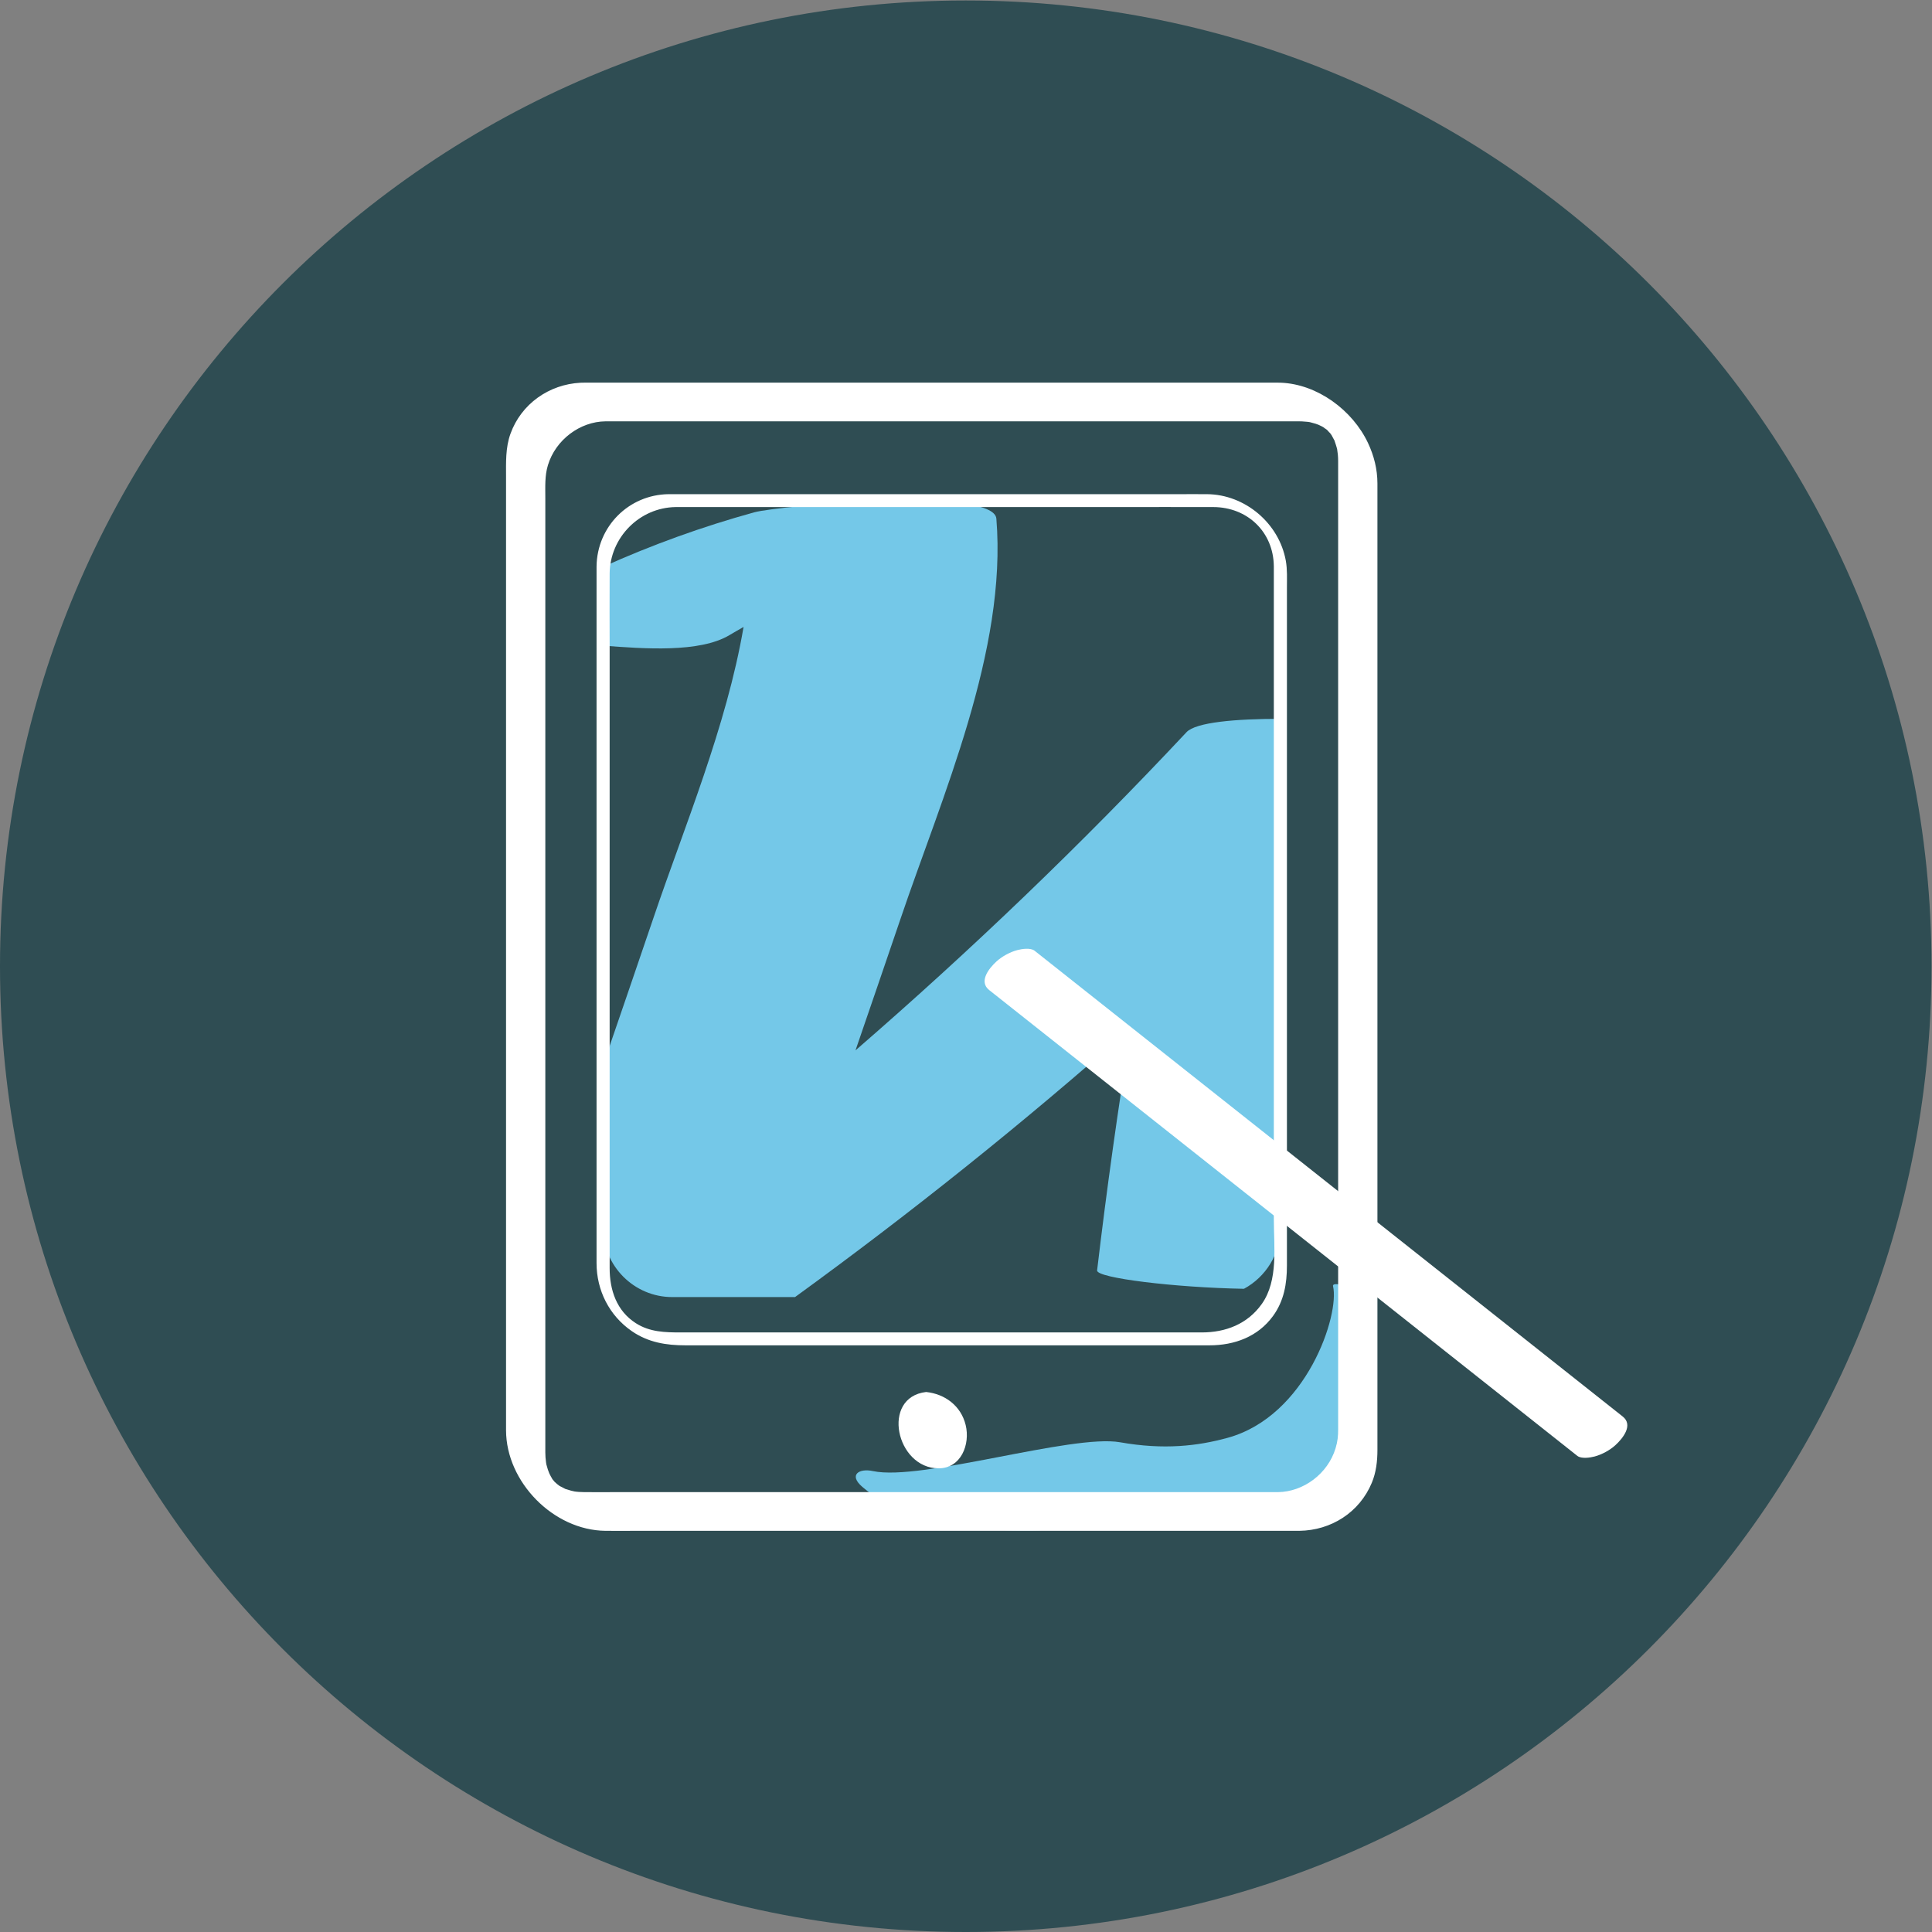
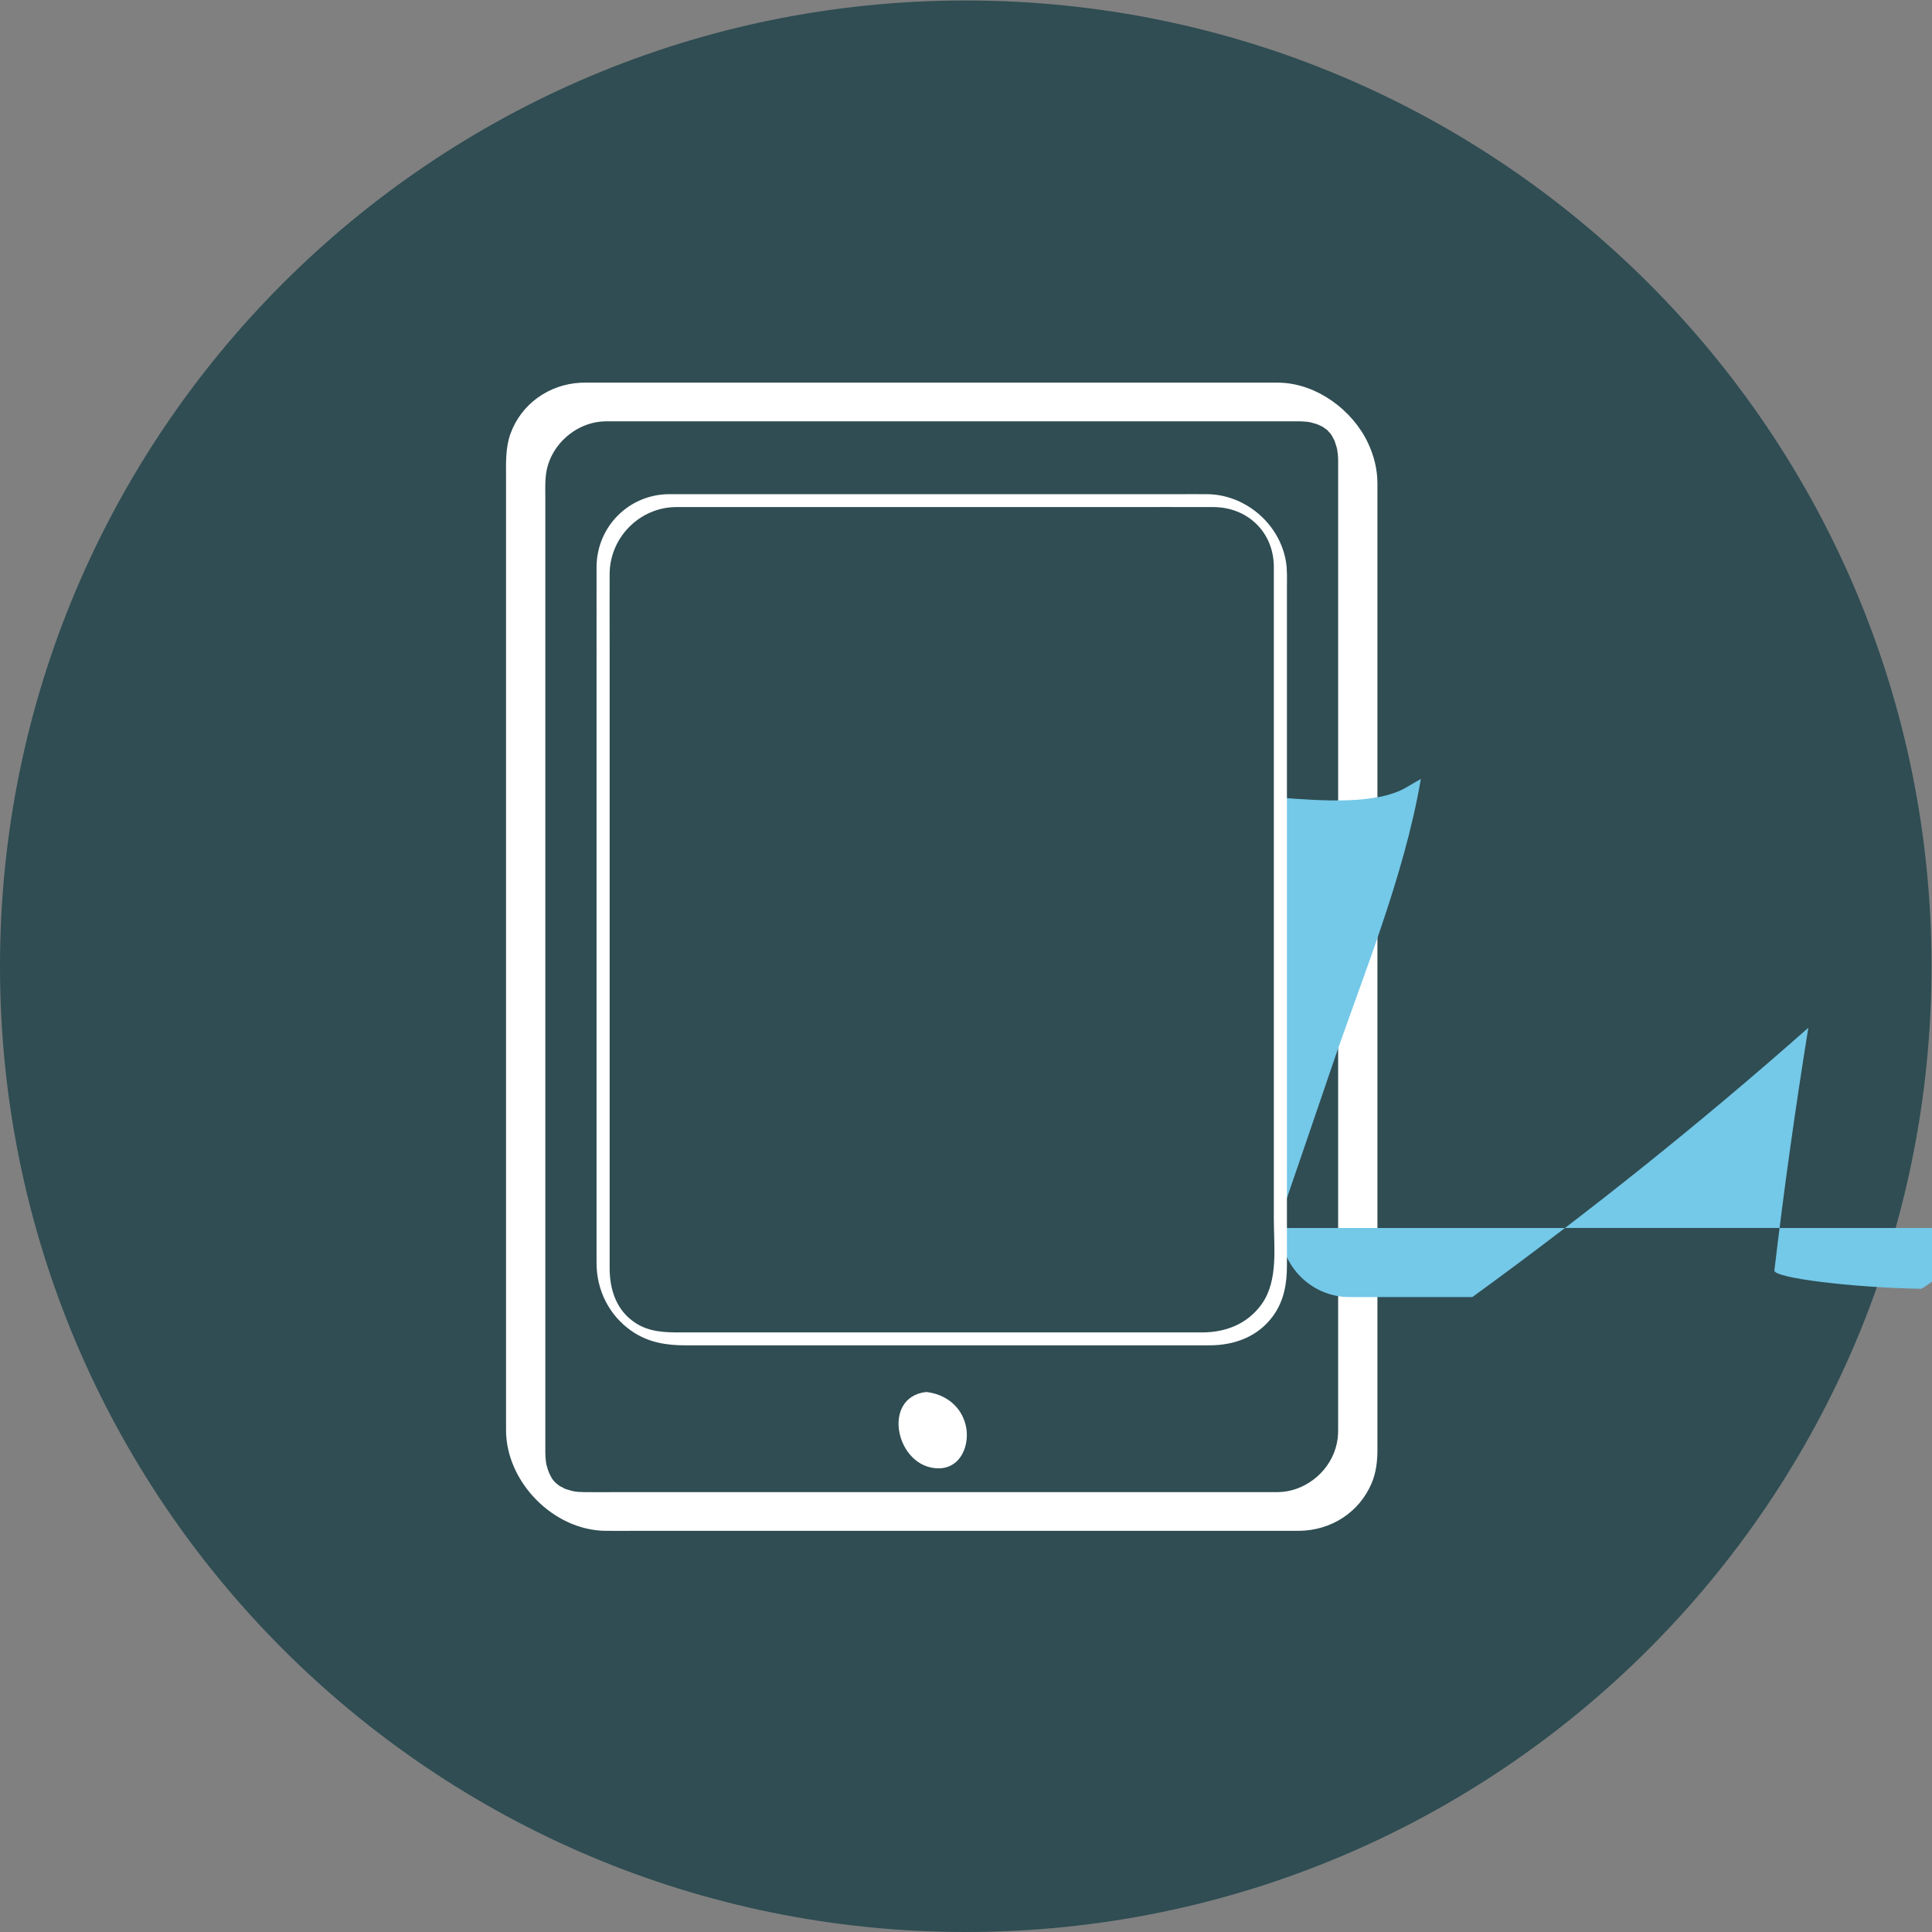
<svg xmlns="http://www.w3.org/2000/svg" height="1994.2" width="1994.2" xml:space="preserve" id="svg2" version="1.1">
  <rect width="100%" height="100%" fill="#808080" stroke="none" />
  <g transform="matrix(1.333 0 0 -1.333 0 1994.2)" id="g10">
    <g transform="scale(.1)" id="g12" fill-opacity="1" fill-rule="nonzero" stroke="none">
      <path id="path14" d="M14956.5 7478.25C14956.5 3348.1 11608.4 0 7478.25 0 3348.12 0 0 3348.1 0 7478.25s3348.12 7478.25 7478.25 7478.25c4130.15 0 7478.25-3348.1 7478.25-7478.25" fill="#2f4d53" />
-       <path id="path16" d="M10468.7 4968.94c-36.5 40.72-154.7 65.22-146.6 32.3 53.1-219.24-203.4-1007.04-817.56-1175.04-229.35-62.8-491.26-94.3-831.15-34.1-370.21 65.7-1540.87-303.3-1913.55-223.1-110.05 23.8-189.26-30.3-83.06-121.8 849.34-732.1 3025.8-47.7 3523.92-46.7 334.1.5 647.3 1144.5 268 1568.44" fill="#74c8e8" />
      <path id="path18" d="M9896.38 3406.1H4779c-84.98 0-170.02-.9-255.01 0-27.93.3-55.89 1.8-83.49 6.4 20.16-3.4-11.88 3.2-17.68 4.7-12.95 3.4-25.59 7.6-38.35 11.7-28.98 9.1 16.26-9.2-10.89 4.1-13.68 6.7-27.06 15-40.93 21.1-18.98 8.5 11.48-7.3 11.41-7.3-4.87 1.3-12.18 8.1-16.21 11.1-5.83 4.4-39.55 30.6-16.81 11.8 22.64-18.7-9.09 9.5-14.44 14.5-1.96 1.9-13.64 11.6-13.63 14.1-.02-3.6 25.86-32.3 8.03-8-6.87 9.4-19.61 20.4-23.45 31.5.06-.2 16.33-29.9 7.76-11.2-2.67 5.8-6.78 11.4-9.9 17-6.39 11.5-12.34 23.3-17.89 35.2 13.14-28.2-1.61 7-5.16 17.7-4.24 12.7-7.83 25.6-11.19 38.5-3.97 15.3-.39.8.15-2-1.25 6.7-2.27 13.4-3.24 20.1-3.6 25.1-5.15 50.3-5.42 75.7-.01 1.1.01 2.1 0 3.2-.07 7.7 0 15.4 0 23.1v7360.8c0 91.4-5.14 175.3 20.22 258.7 59.72 196.4 248.05 337 445.33 339.1 21.32.2 42.65 0 63.96 0h5239.16c23.27 0 46.47.2 69.67 0 7.2-.1 14.3-.2 21.5-.5 13.8-.5 27.5-1.6 41.2-3.2 6.8-.8 13.6-1.6 20.3-2.7-14.5 2.4-3 .6 4.7-1.5 12.9-3.5 25.9-6.7 38.7-10.7 11.6-3.7 37-14.4 11.5-3 12.1-5.4 24-10.9 35.7-17 5.8-3 11.4-6.9 17.3-9.5 21.1-9.4-23.6 18.5-6 3.7 9.6-8.1 21.2-16.4 31.8-23.1 19.1-12.2-15.6 11.4-13.5 11.7 2.1.3 12.7-11.6 14.4-13.3 6.3-6.3 30.3-37.1 14.8-14.2-16 23.8 10.7-14.9 16-21.8 20.7-26.5-12.7 24.6 3.2-5.1 6.2-11.6 12.7-23.1 18.7-34.7 13.9-26.9-5.3 18 4.3-10.8 4.9-14.8 10.2-29.3 14.3-44.4 1.8-6.5 3.5-12.9 5.1-19.5-.7 2.9-3.2 17.6-.7 1.9 2.2-13.5 4.1-27 5.3-40.7 1.5-16.2 2.1-32.4 2.2-48.6.1-1.4 0-2.7 0-4.1.1-8 0-16.1 0-24.1V3893.8c0-53.6-3.4-93.5-20.2-148.7-59.8-196.7-247.9-336.5-445.22-339-83.86-1.1-77.47-88.8-45.45-144.3 38.95-67.5 124.26-156.5 210.57-155.3 246 3.1 465.3 142.6 560.8 371.5 33.8 81 43.7 168.3 43.7 255.4v7387.5c0 32 .1 64 0 96.1-.2 109.5-26.4 213.8-72.9 312.8-119.4 253.8-391.8 456-675.8 467-26.32 1.1-52.76.5-79.1.5H4579.97c-28.23 0-56.67.7-84.88-.7-243.75-12.7-459.01-163.7-542.49-395.6-39.07-108.6-34.1-222.7-34.1-335.9V4149.7c0-88.2-.16-176.4 0-264.6.7-400.8 367.19-774.4 769.63-778.6 78.58-.9 157.22 0 235.81 0h5137.56c84.3 0 77.1 89.5 45.5 144.2-39.4 68.4-123.84 155.4-210.62 155.4" fill="#fff" />
      <path id="path20" d="M7268.67 3590.3c-330.6-.6-449.18 550.8-97.28 591.2 145.92-15.4 270.07-107 306.22-256 36.39-149.8-35.78-334.7-208.94-335.2" fill="#fff" />
-       <path id="path22" d="M9914.48 5451.4v3942.61c-347.68.24-654.9-26.74-726.56-103.11-811.95-866.91-1667.98-1688.04-2563.5-2464.1 115.73 337.9 232.58 675.69 347.19 1014.21 322.56 953.56 827.57 2081.39 743.65 3103.29-20.31 247.2-1684.58 101.2-1874.58 48.9-404.12-111.3-793.27-252.5-1170.66-422v-610.42c317.48-24.15 748.21-56.82 979.43 82.02 35.77 21.7 72.04 41.6 108.3 62.7-131.32-768.8-460.68-1552.66-695.37-2245.93-129.34-382.71-261.78-764.43-392.36-1146.64V5451.4c0-294.21 240.74-534.9 534.83-534.9h951.46c900.83 654.11 1769.24 1349.22 2601.87 2085.43-100.64-624.19-188.64-1250.49-262.9-1879.02-6.8-58.91 604.52-132.93 1137.24-142.34 167.59 90.73 281.96 268.09 281.96 470.83" fill="#74c8e8" />
+       <path id="path22" d="M9914.48 5451.4v3942.61v-610.42c317.48-24.15 748.21-56.82 979.43 82.02 35.77 21.7 72.04 41.6 108.3 62.7-131.32-768.8-460.68-1552.66-695.37-2245.93-129.34-382.71-261.78-764.43-392.36-1146.64V5451.4c0-294.21 240.74-534.9 534.83-534.9h951.46c900.83 654.11 1769.24 1349.22 2601.87 2085.43-100.64-624.19-188.64-1250.49-262.9-1879.02-6.8-58.91 604.52-132.93 1137.24-142.34 167.59 90.73 281.96 268.09 281.96 470.83" fill="#74c8e8" />
      <path id="path24" d="M5232.37 11033.8h3412.62c250.1 0 500.21.8 750.32 0 263.88-.7 465.65-192.2 468.47-458.8.48-45.4 0-90.9 0-136.3V5519.03c0-212.05 36.17-473.22-92.83-655.33-110.75-156.3-280.23-221-465.27-221h-4034.4c-121.94 0-239.8 2.5-347.99 71.7-149.04 95.2-202.58 257.54-202.58 426.03v4797.99c0 193.18-1.5 386.48 0 579.68 2.18 280.1 231.02 512.1 511.66 515.7 58.47.8-13.33 100.5-55.05 99.9-309.83-4-554.98-251.8-558-561.1-.55-57.3 0-114.7 0-172V5179.72c0-210.73 97.82-406.12 272.92-527.02 127.12-87.7 266.56-109.9 415.55-109.9h4057.49c193.06 0 375.05 66 492.48 227.5 85.14 117.2 107.41 250.07 107.41 390.05v5249.15c0 69.3 3.66 140.7-8.66 209.1-52.12 289.8-315.64 512.7-609.7 515.1-76 .6-152.04 0-228.05 0H5177.32c-58.24 0 13.34-99.9 55.05-99.9" fill="#fff" />
-       <path id="path26" d="M7659.93 7293.58c592.02-468.92 1184.05-937.82 1776.09-1406.72 592.08-468.9 1184.08-937.76 1776.18-1406.66 333.8-264.4 667.7-528.8 1001.5-793.2 31.7-25 100.3-13.8 133.4-5.1 56.3 14.8 119.1 48.8 161.9 88.1 57.9 53.2 140.1 155.3 56.2 221.7-592 468.9-1184.1 937.8-1776.1 1406.64-592.1 468.89-1184.13 937.79-1776.17 1406.7-333.83 264.41-667.66 528.81-1001.48 793.22-31.64 25.06-100.24 13.85-133.38 5.13-56.3-14.8-119.07-48.81-161.91-88.11-57.94-53.16-140.03-155.33-56.23-221.7" fill="#fff" />
    </g>
  </g>
</svg>